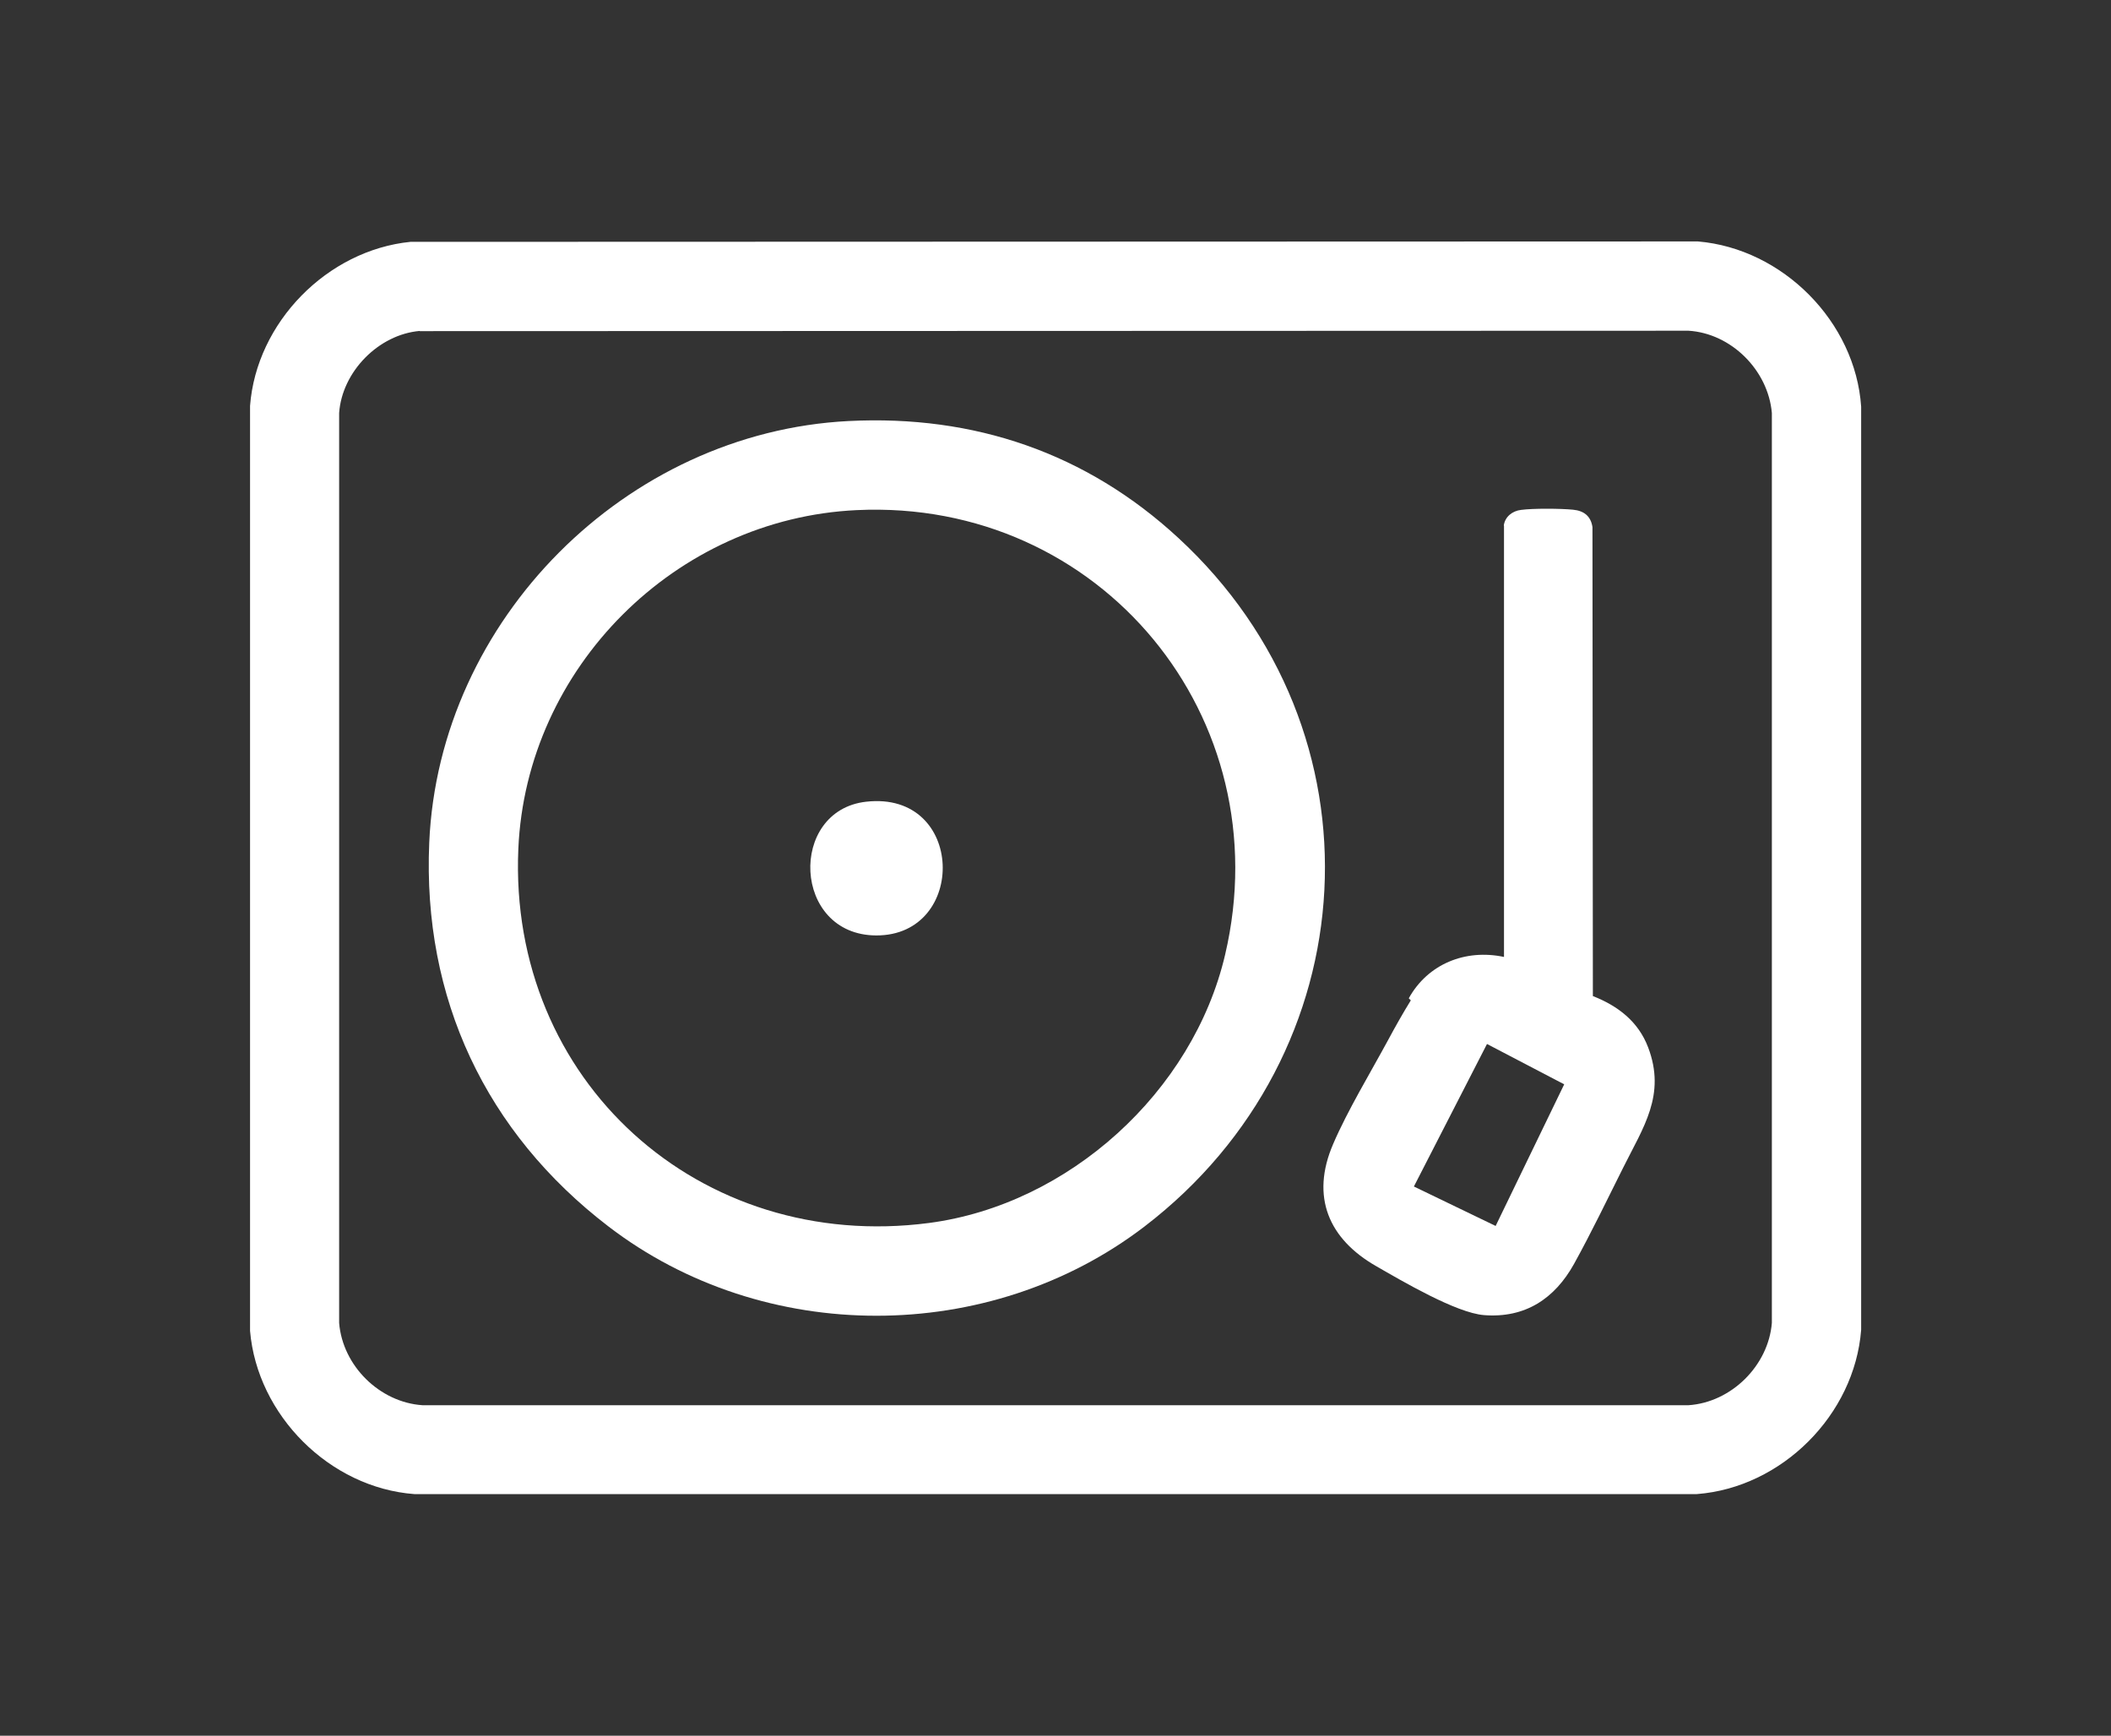
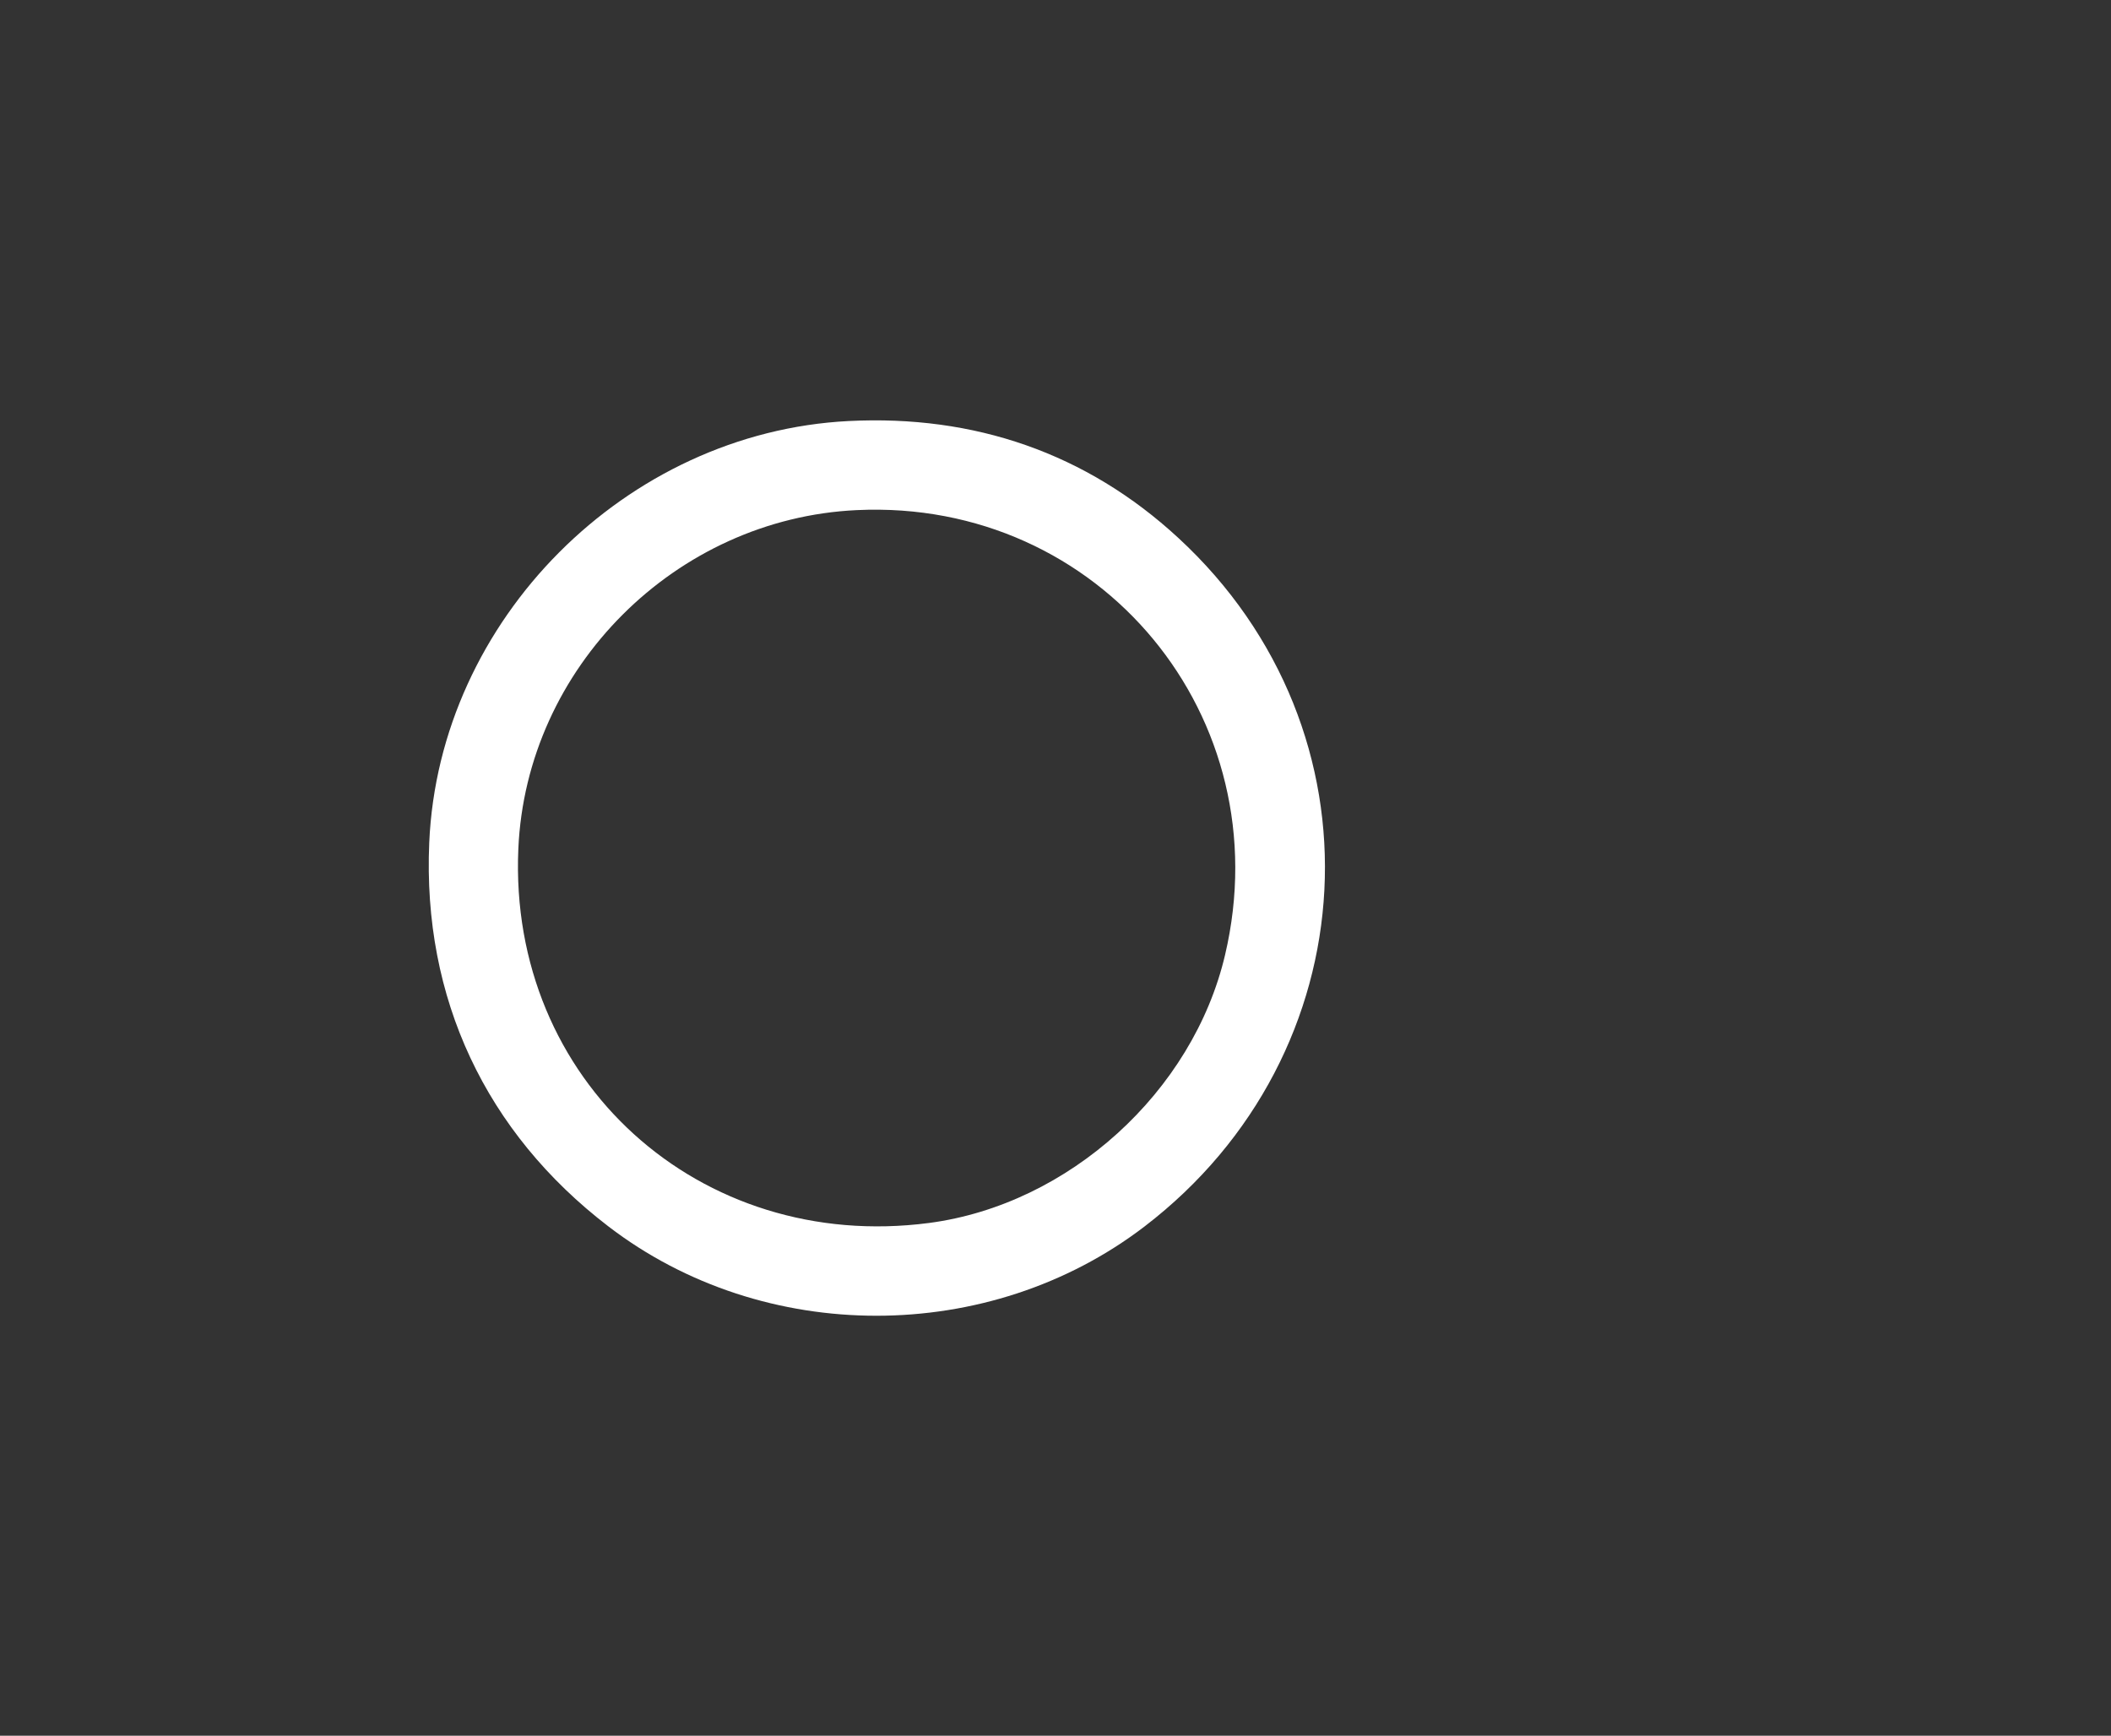
<svg xmlns="http://www.w3.org/2000/svg" id="Ebene_2" version="1.1" viewBox="0 0 1030.8 847.6">
  <rect x="0" y="0" width="1030.8" height="847.6" fill="#333333" stroke="none" />
  <defs>
    <style>
      .st0 {
        fill: #fff;
      }
    </style>
  </defs>
  <g id="Ebene_1-2">
-     <path class="st0" d="M200.5,118.1l628.6-.2c41.4,3.5,76.9,39.2,79.7,80.7v450.8c-3.2,41.5-38.7,77-80.2,80.2H202.3c-41.3-3.1-76.7-38.5-80.2-79.7V198.2c3.1-40.8,37.7-76,78.3-80.1ZM205,161.6c-20.1,1.7-38,19.9-39.4,40.1v444.3c1.7,21,19.8,38.8,40.7,40.2h618.2c20.9-1.4,39-19.3,40.7-40.2V201.7c-1.8-20.9-19.8-38.9-40.7-40.2l-619.6.2h0Z" />
    <path class="st0" d="M414.4,205.6c61.3-3.1,116.1,15.6,161,57.1,102.3,94.4,93.3,252.1-16.5,336.2-75.9,58.1-185.9,58.2-261.8,0-59.9-45.9-90.8-111.4-87.5-187.4,4.7-108.9,96.1-200.4,204.8-205.9h0ZM418.4,249.1c-88.4,4.1-161.5,76.9-165.3,165.5-4.9,113.1,88.5,197.3,200.6,182.6,68.2-9,128.8-64,144.5-130.9,27.3-116-61-222.8-179.8-217.2h0Z" />
-     <path class="st0" d="M734.3,256.6c.6-4.3,4.2-7.1,8.4-7.6,5.8-.8,19.4-.7,25.4-.1,5.3.5,8.7,3.1,9.5,8.5l.2,229c12.2,4.8,22.2,12.4,27,25.1,8.8,23.2-2.4,39-12.2,58.7-7.7,15.4-15.7,32-24,47-9.4,16.9-23.8,26.6-44,25-13.6-1.1-39.9-16.6-52.6-23.9-23.1-13.2-32.2-33.8-21-59.7,7-16.3,18.2-34.8,26.8-50.7,3.5-6.5,7.2-13.1,11.1-19.4l-1-1c9.3-16.8,27.7-24.2,46.5-20.2v-210.6h0ZM730.3,598.7l33.5-69.2-37.7-19.7-35.7,69.6,40,19.3h0Z" />
-     <path class="st0" d="M422.9,391.5c48.5-5.5,49.6,65.5,4.9,65.3-40.9-.2-43-61-4.9-65.3Z" />
+     <path class="st0" d="M422.9,391.5Z" />
  </g>
</svg>